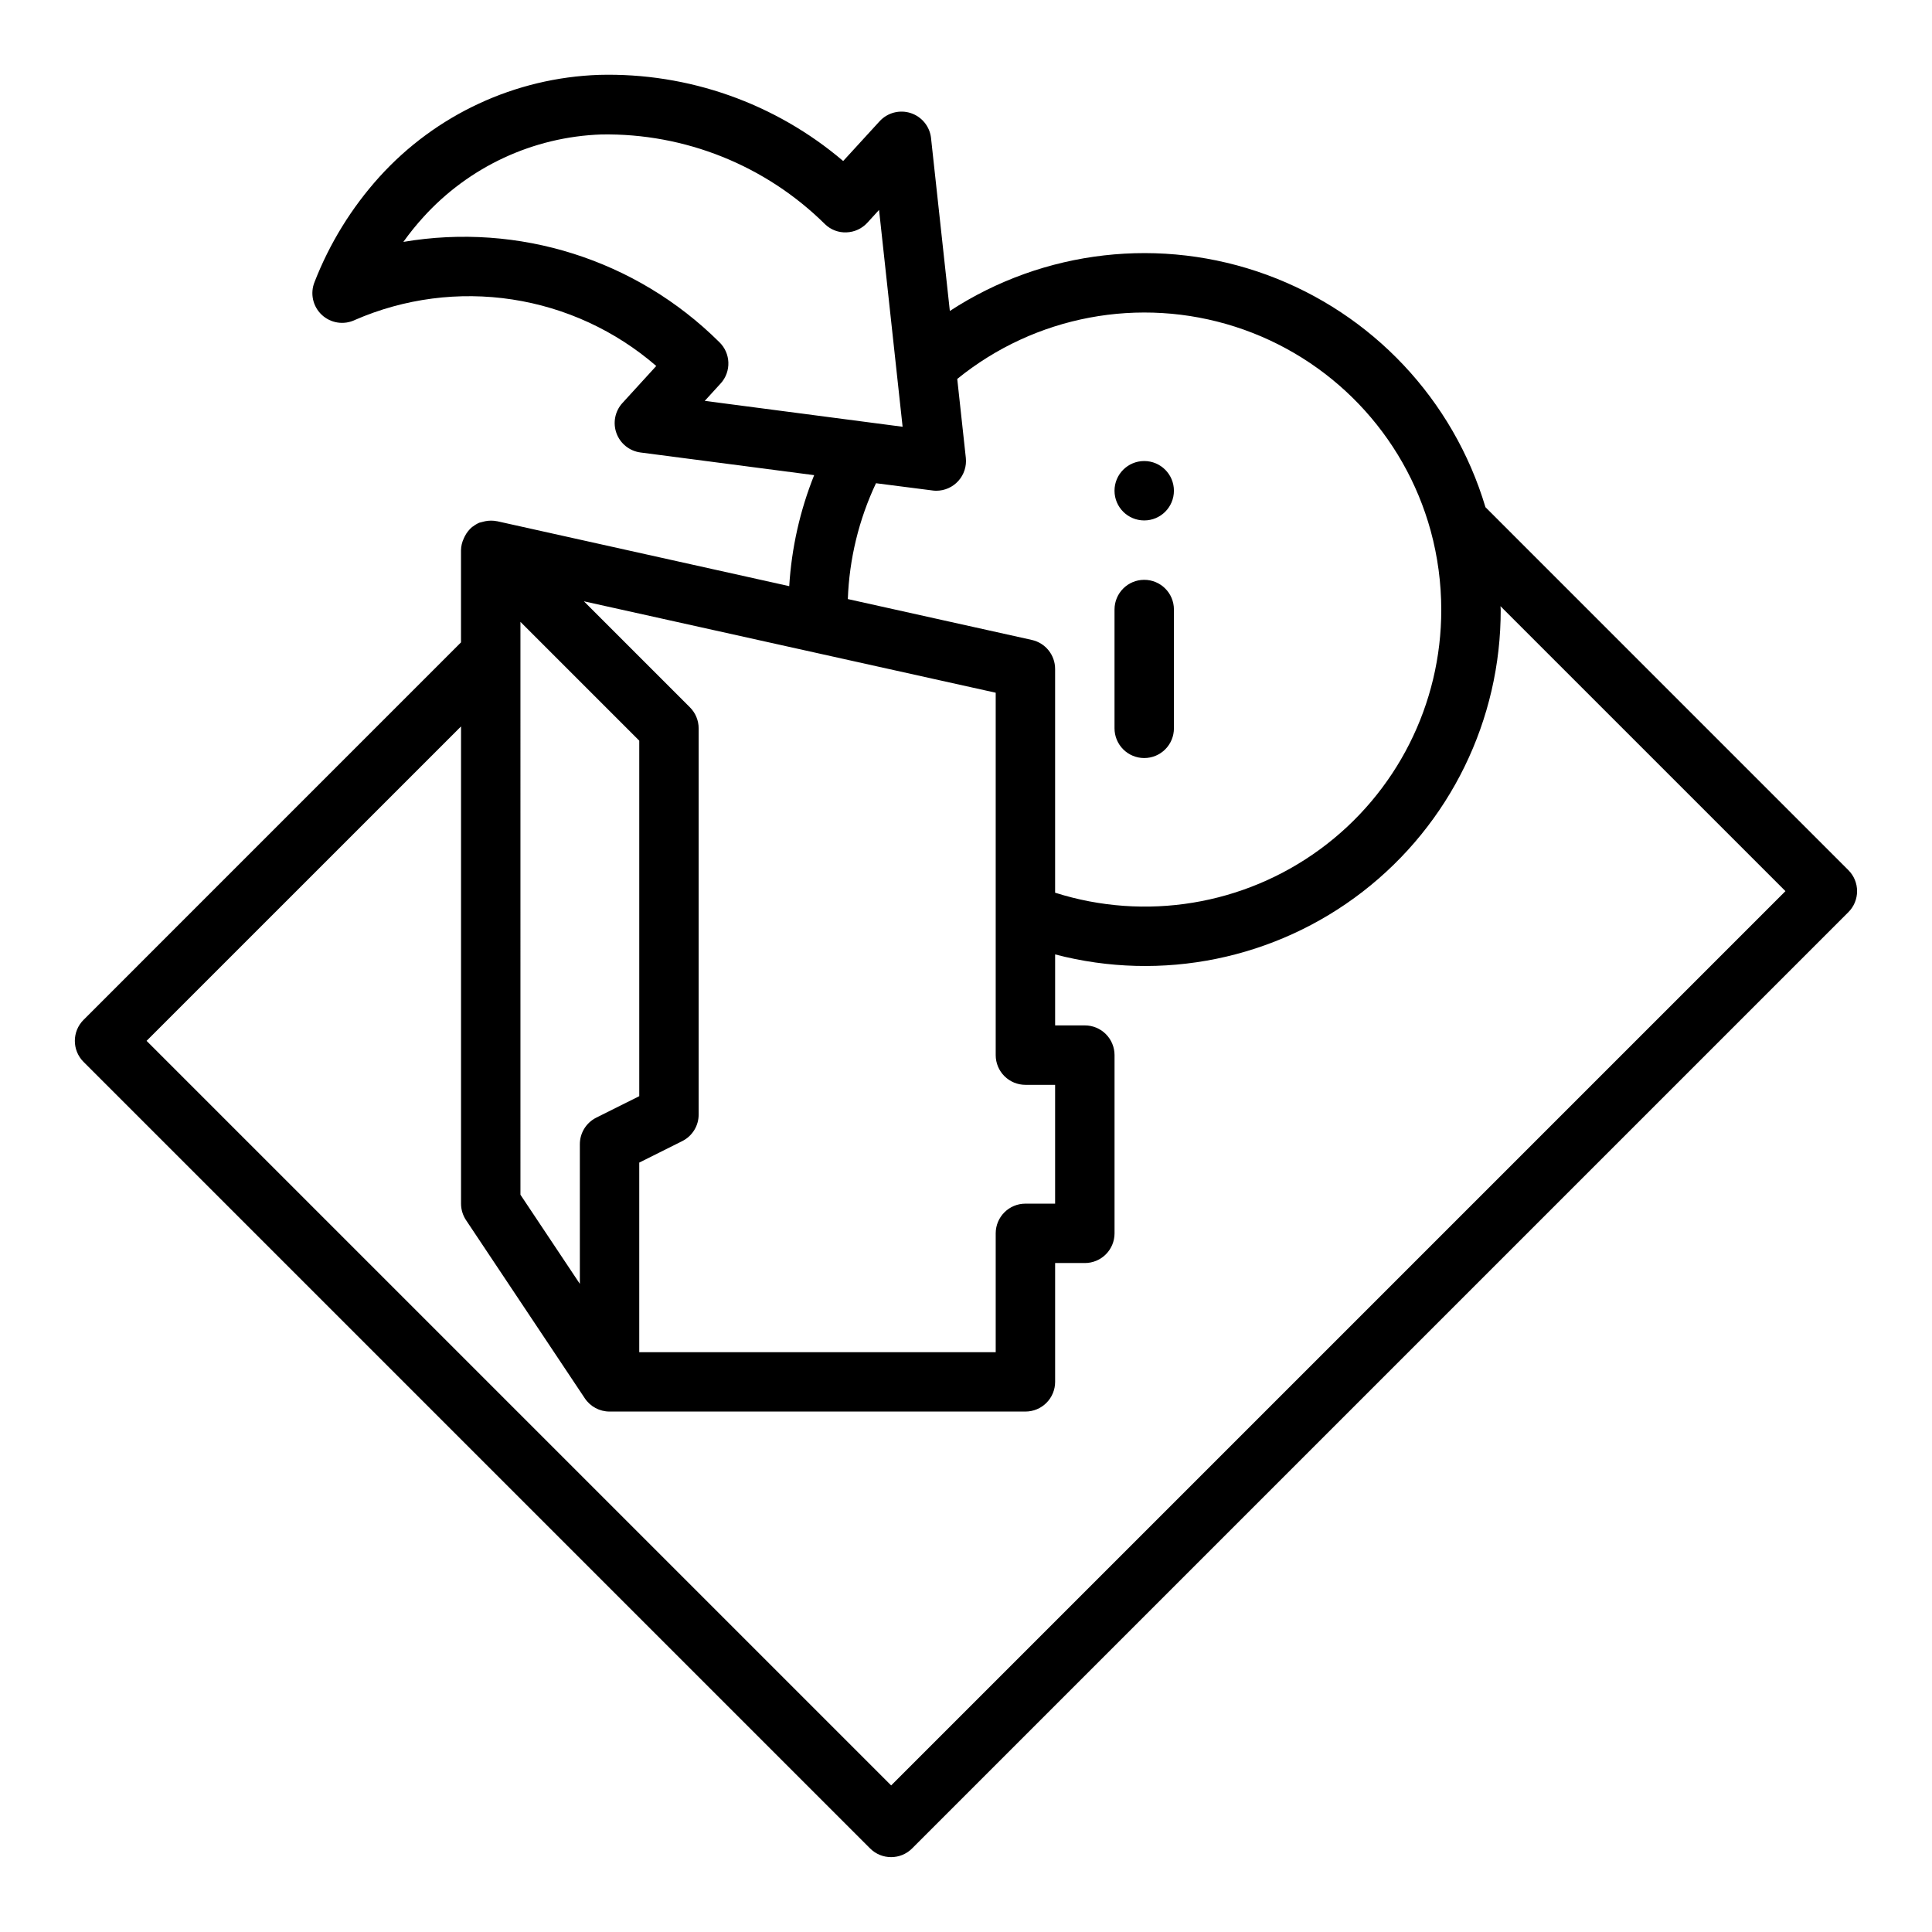
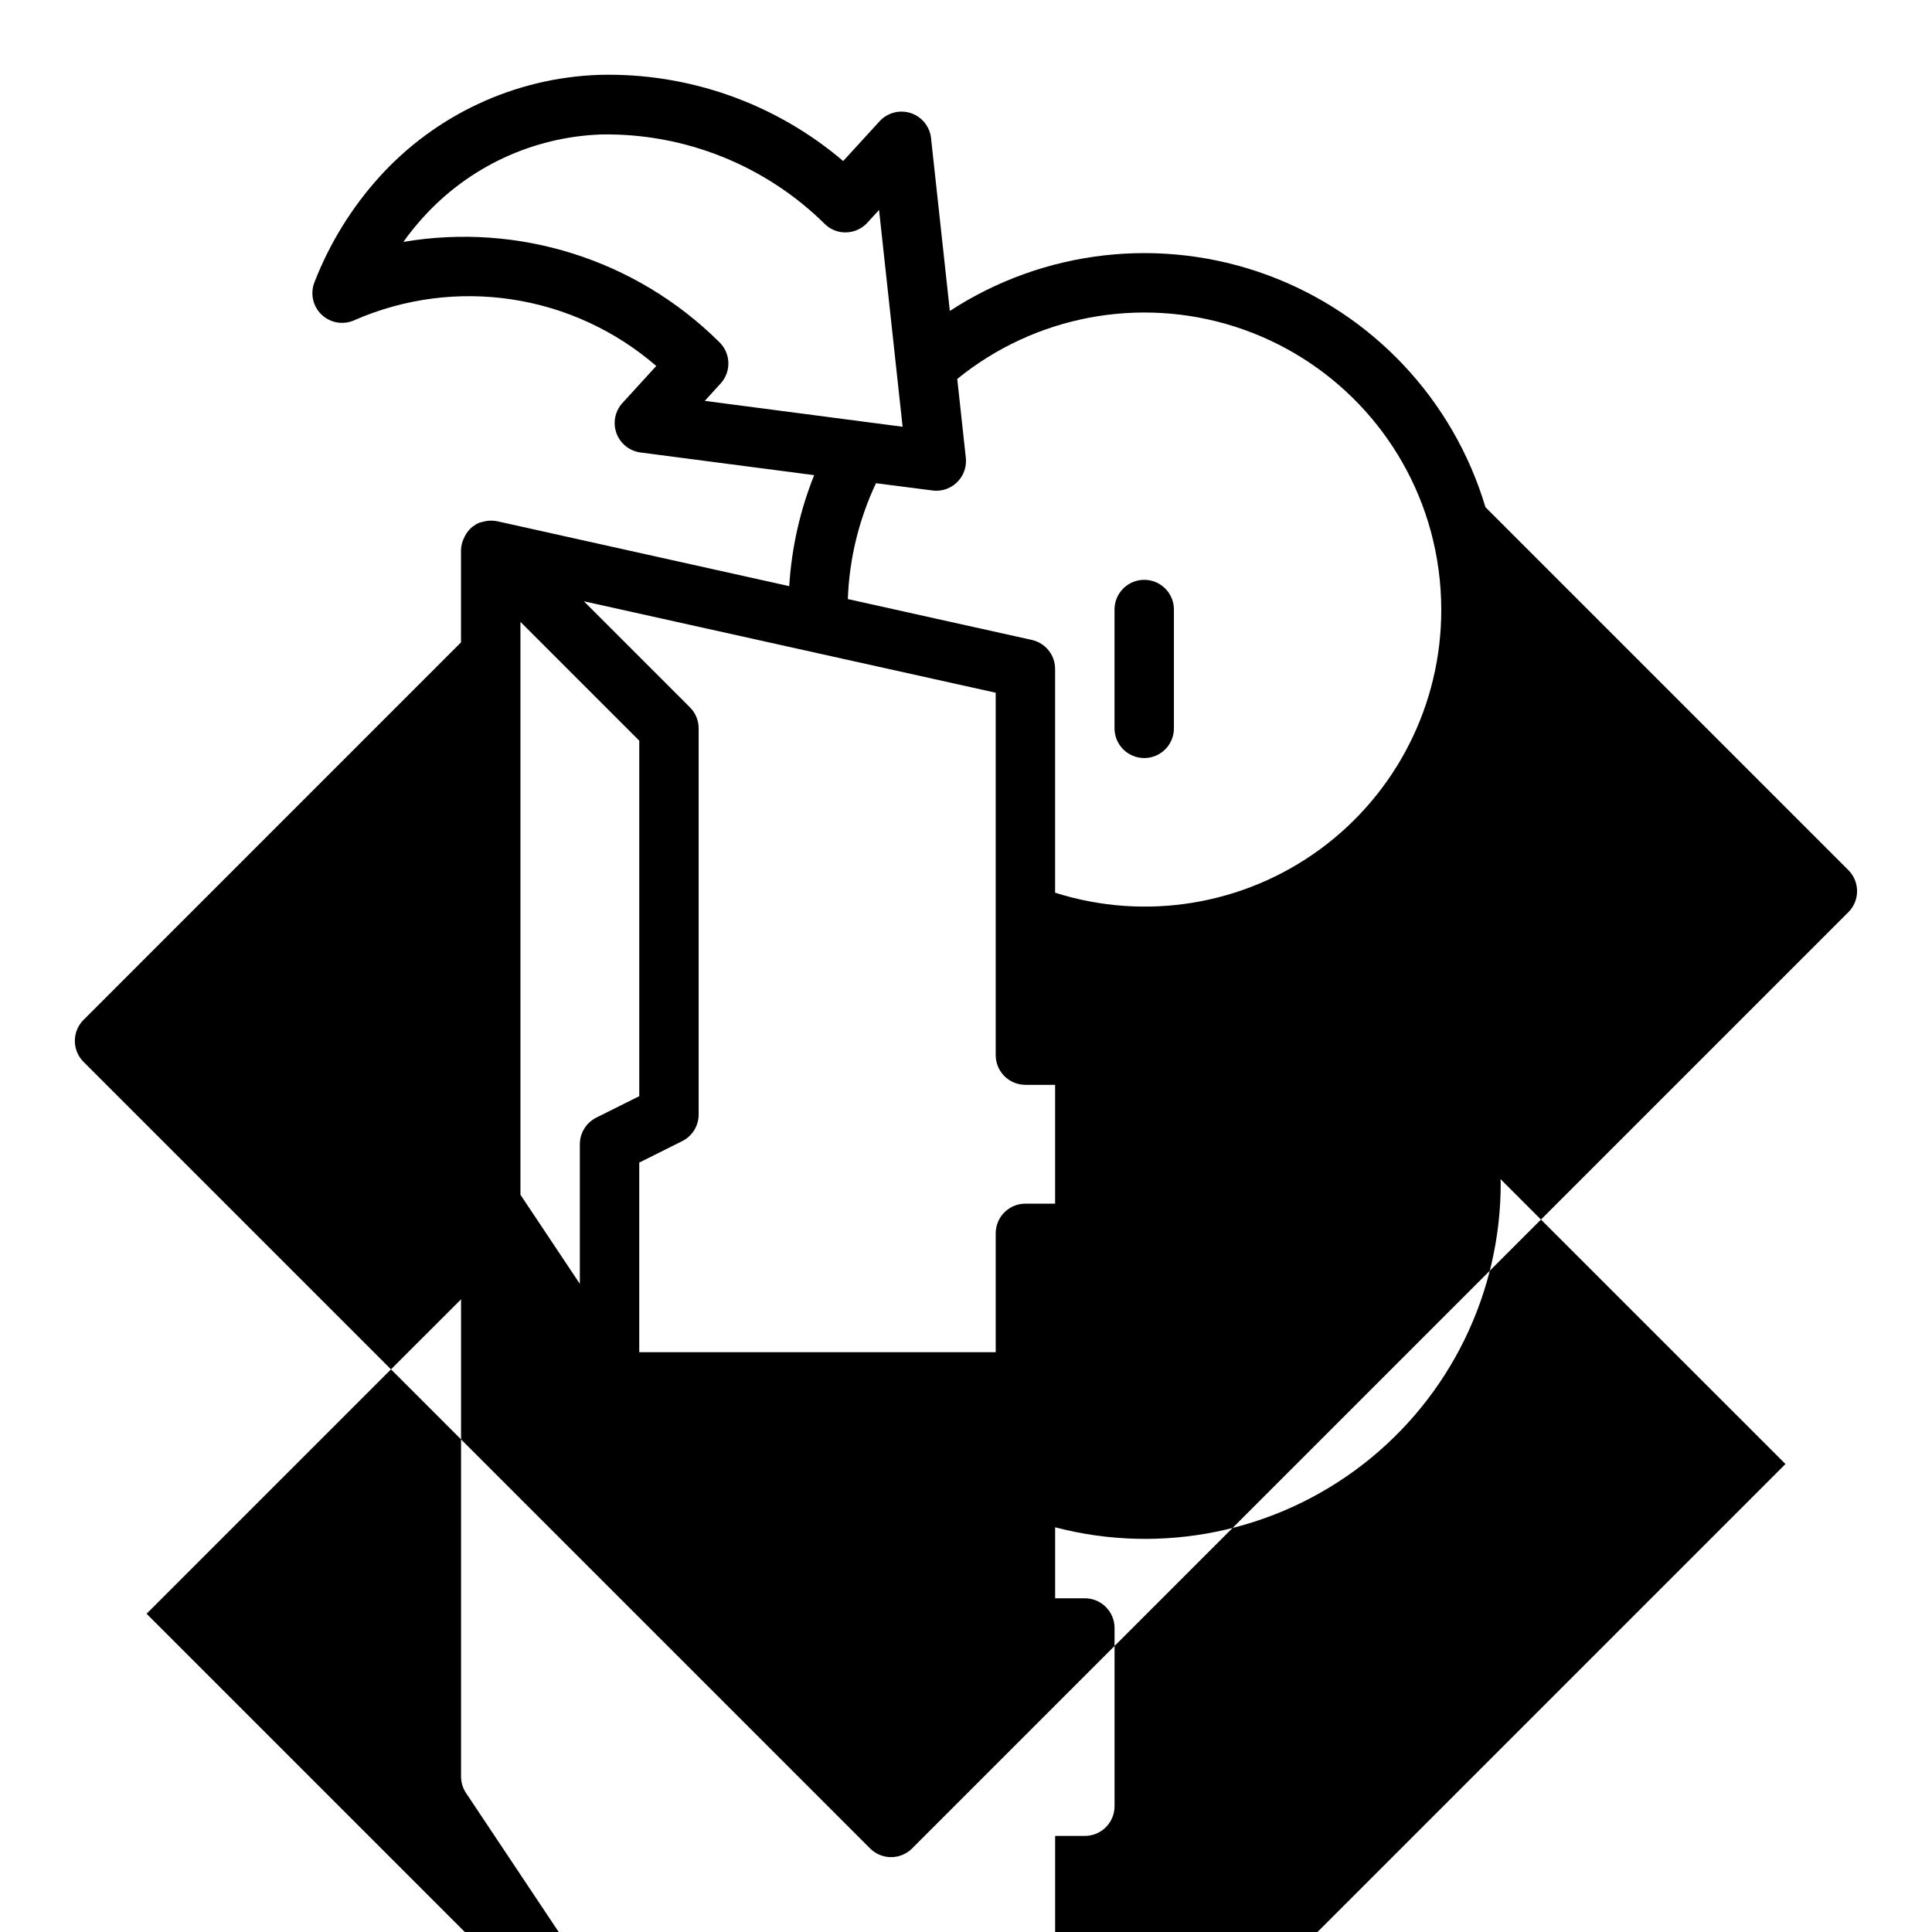
<svg xmlns="http://www.w3.org/2000/svg" fill="#000000" width="800px" height="800px" version="1.1" viewBox="144 144 512 512">
  <g>
    <path d="m447.23 344.89c2.09 0 4.09-0.828 5.566-2.305 1.477-1.477 2.305-3.481 2.305-5.566v-31.488c0-4.348-3.523-7.871-7.871-7.871-4.348 0-7.871 3.523-7.871 7.871v31.488c0 2.086 0.828 4.09 2.305 5.566 1.477 1.477 3.481 2.305 5.566 2.305z" />
-     <path d="m455.1 274.05c0 4.348-3.523 7.871-7.871 7.871-4.348 0-7.871-3.523-7.871-7.871s3.523-7.871 7.871-7.871c4.348 0 7.871 3.523 7.871 7.871" />
-     <path d="m537.66 278.41c-8.516-28.516-29.992-51.34-57.934-61.578-27.945-10.238-59.082-6.688-84.008 9.578l-4.984-45.816h0.004c-0.336-3.074-2.445-5.668-5.387-6.629-2.941-0.957-6.172-0.105-8.258 2.18l-9.641 10.527c-18.008-15.332-41.047-23.461-64.688-22.832-22.25 0.77-43.242 10.512-58.195 27.012-7.379 8.168-13.207 17.609-17.203 27.867-1.227 3.012-0.477 6.473 1.895 8.703s5.871 2.773 8.805 1.363c13.105-5.703 27.559-7.586 41.684-5.426 14.129 2.16 27.359 8.27 38.164 17.629l-8.957 9.809h-0.004c-1.977 2.164-2.586 5.25-1.582 8.008 1.008 2.758 3.461 4.723 6.371 5.106l46.02 6.008c-3.762 9.391-5.992 19.32-6.606 29.418l-77.406-17.207h-0.062v-0.004c-1.02-0.203-2.066-0.203-3.086 0-0.25 0.047-0.473 0.109-0.707 0.172v0.004c-0.293 0.059-0.582 0.129-0.867 0.219-0.629 0.273-1.219 0.629-1.754 1.055-0.047 0-0.109 0-0.148 0.078h-0.004c-0.789 0.676-1.445 1.496-1.918 2.418-0.113 0.211-0.219 0.43-0.309 0.652-0.449 0.965-0.699 2.008-0.723 3.07v24.441l-100.03 100.04c-3.074 3.074-3.074 8.059 0 11.133l208.45 208.45-0.004-0.004c3.074 3.074 8.059 3.074 11.133 0l248.12-248.12c1.48-1.477 2.309-3.481 2.309-5.57 0-2.09-0.828-4.094-2.309-5.57zm-146.55-4.434v0.004c0.34 0.047 0.676 0.07 1.016 0.07 2.238 0 4.367-0.953 5.859-2.617 1.492-1.664 2.207-3.883 1.969-6.106l-2.273-20.898-0.004-0.004c20.633-16.758 48.336-21.965 73.648-13.844 25.309 8.125 44.809 28.48 51.832 54.117 1.848 6.793 2.789 13.801 2.793 20.84 0.051 25.082-11.879 48.68-32.105 63.512s-46.324 19.113-70.23 11.523v-59.293c0.004-3.691-2.559-6.891-6.164-7.691l-48.766-10.832c0.383-10.633 2.922-21.074 7.461-30.699zm-60.34-23.742 4.203-4.606 0.004 0.004c2.887-3.172 2.707-8.074-0.41-11.023-21.98-21.816-53.137-31.688-83.672-26.504 1.637-2.293 3.406-4.488 5.305-6.574 12.117-13.371 29.129-21.27 47.164-21.898 22.164-0.371 43.543 8.211 59.297 23.805 1.523 1.465 3.582 2.242 5.691 2.141 2.106-0.078 4.09-1 5.512-2.559l3.094-3.387 6.242 57.465zm77.102 77.344v96.039c0 2.09 0.828 4.09 2.305 5.566 1.477 1.477 3.481 2.309 5.566 2.309h7.871v31.488h-7.871c-4.348 0-7.871 3.523-7.871 7.871v31.488h-94.465v-50.242l11.391-5.691c2.668-1.332 4.356-4.059 4.352-7.043v-102.34c0-2.09-0.828-4.09-2.305-5.566l-28.109-28.109zm-125.95-18.781 31.488 31.488v94.211l-11.391 5.691c-2.668 1.336-4.356 4.062-4.352 7.047v37l-15.742-23.617zm98.242 308.36-197.32-197.32 83.336-83.332v126.47c0 1.551 0.461 3.07 1.32 4.367l31.488 47.23c1.461 2.191 3.918 3.504 6.551 3.504h110.21c2.09 0 4.09-0.828 5.566-2.305 1.477-1.477 2.305-3.481 2.305-5.566v-31.488h7.875c2.086 0 4.09-0.828 5.566-2.305 1.473-1.477 2.305-3.481 2.305-5.566v-47.234c0-2.086-0.832-4.09-2.305-5.566-1.477-1.477-3.481-2.305-5.566-2.305h-7.875v-18.812c28.289 7.402 58.41 1.258 81.531-16.641 23.125-17.898 36.625-45.516 36.551-74.754 0-0.301-0.055-0.598-0.062-0.891l75.523 75.516z" />
+     <path d="m537.66 278.41c-8.516-28.516-29.992-51.34-57.934-61.578-27.945-10.238-59.082-6.688-84.008 9.578l-4.984-45.816h0.004c-0.336-3.074-2.445-5.668-5.387-6.629-2.941-0.957-6.172-0.105-8.258 2.18l-9.641 10.527c-18.008-15.332-41.047-23.461-64.688-22.832-22.25 0.77-43.242 10.512-58.195 27.012-7.379 8.168-13.207 17.609-17.203 27.867-1.227 3.012-0.477 6.473 1.895 8.703s5.871 2.773 8.805 1.363c13.105-5.703 27.559-7.586 41.684-5.426 14.129 2.16 27.359 8.27 38.164 17.629l-8.957 9.809h-0.004c-1.977 2.164-2.586 5.25-1.582 8.008 1.008 2.758 3.461 4.723 6.371 5.106l46.02 6.008c-3.762 9.391-5.992 19.32-6.606 29.418l-77.406-17.207h-0.062v-0.004c-1.02-0.203-2.066-0.203-3.086 0-0.25 0.047-0.473 0.109-0.707 0.172v0.004c-0.293 0.059-0.582 0.129-0.867 0.219-0.629 0.273-1.219 0.629-1.754 1.055-0.047 0-0.109 0-0.148 0.078h-0.004c-0.789 0.676-1.445 1.496-1.918 2.418-0.113 0.211-0.219 0.43-0.309 0.652-0.449 0.965-0.699 2.008-0.723 3.07v24.441l-100.03 100.04c-3.074 3.074-3.074 8.059 0 11.133l208.45 208.45-0.004-0.004c3.074 3.074 8.059 3.074 11.133 0l248.12-248.12c1.48-1.477 2.309-3.481 2.309-5.57 0-2.09-0.828-4.094-2.309-5.57zm-146.55-4.434v0.004c0.34 0.047 0.676 0.07 1.016 0.07 2.238 0 4.367-0.953 5.859-2.617 1.492-1.664 2.207-3.883 1.969-6.106l-2.273-20.898-0.004-0.004c20.633-16.758 48.336-21.965 73.648-13.844 25.309 8.125 44.809 28.48 51.832 54.117 1.848 6.793 2.789 13.801 2.793 20.84 0.051 25.082-11.879 48.68-32.105 63.512s-46.324 19.113-70.23 11.523v-59.293c0.004-3.691-2.559-6.891-6.164-7.691l-48.766-10.832c0.383-10.633 2.922-21.074 7.461-30.699zm-60.34-23.742 4.203-4.606 0.004 0.004c2.887-3.172 2.707-8.074-0.41-11.023-21.98-21.816-53.137-31.688-83.672-26.504 1.637-2.293 3.406-4.488 5.305-6.574 12.117-13.371 29.129-21.27 47.164-21.898 22.164-0.371 43.543 8.211 59.297 23.805 1.523 1.465 3.582 2.242 5.691 2.141 2.106-0.078 4.09-1 5.512-2.559l3.094-3.387 6.242 57.465zm77.102 77.344v96.039c0 2.09 0.828 4.09 2.305 5.566 1.477 1.477 3.481 2.309 5.566 2.309h7.871v31.488h-7.871c-4.348 0-7.871 3.523-7.871 7.871v31.488h-94.465v-50.242l11.391-5.691c2.668-1.332 4.356-4.059 4.352-7.043v-102.34c0-2.09-0.828-4.09-2.305-5.566l-28.109-28.109zm-125.95-18.781 31.488 31.488v94.211l-11.391 5.691c-2.668 1.336-4.356 4.062-4.352 7.047v37l-15.742-23.617m98.242 308.36-197.32-197.32 83.336-83.332v126.47c0 1.551 0.461 3.07 1.32 4.367l31.488 47.23c1.461 2.191 3.918 3.504 6.551 3.504h110.21c2.09 0 4.09-0.828 5.566-2.305 1.477-1.477 2.305-3.481 2.305-5.566v-31.488h7.875c2.086 0 4.09-0.828 5.566-2.305 1.473-1.477 2.305-3.481 2.305-5.566v-47.234c0-2.086-0.832-4.09-2.305-5.566-1.477-1.477-3.481-2.305-5.566-2.305h-7.875v-18.812c28.289 7.402 58.41 1.258 81.531-16.641 23.125-17.898 36.625-45.516 36.551-74.754 0-0.301-0.055-0.598-0.062-0.891l75.523 75.516z" />
  </g>
</svg>